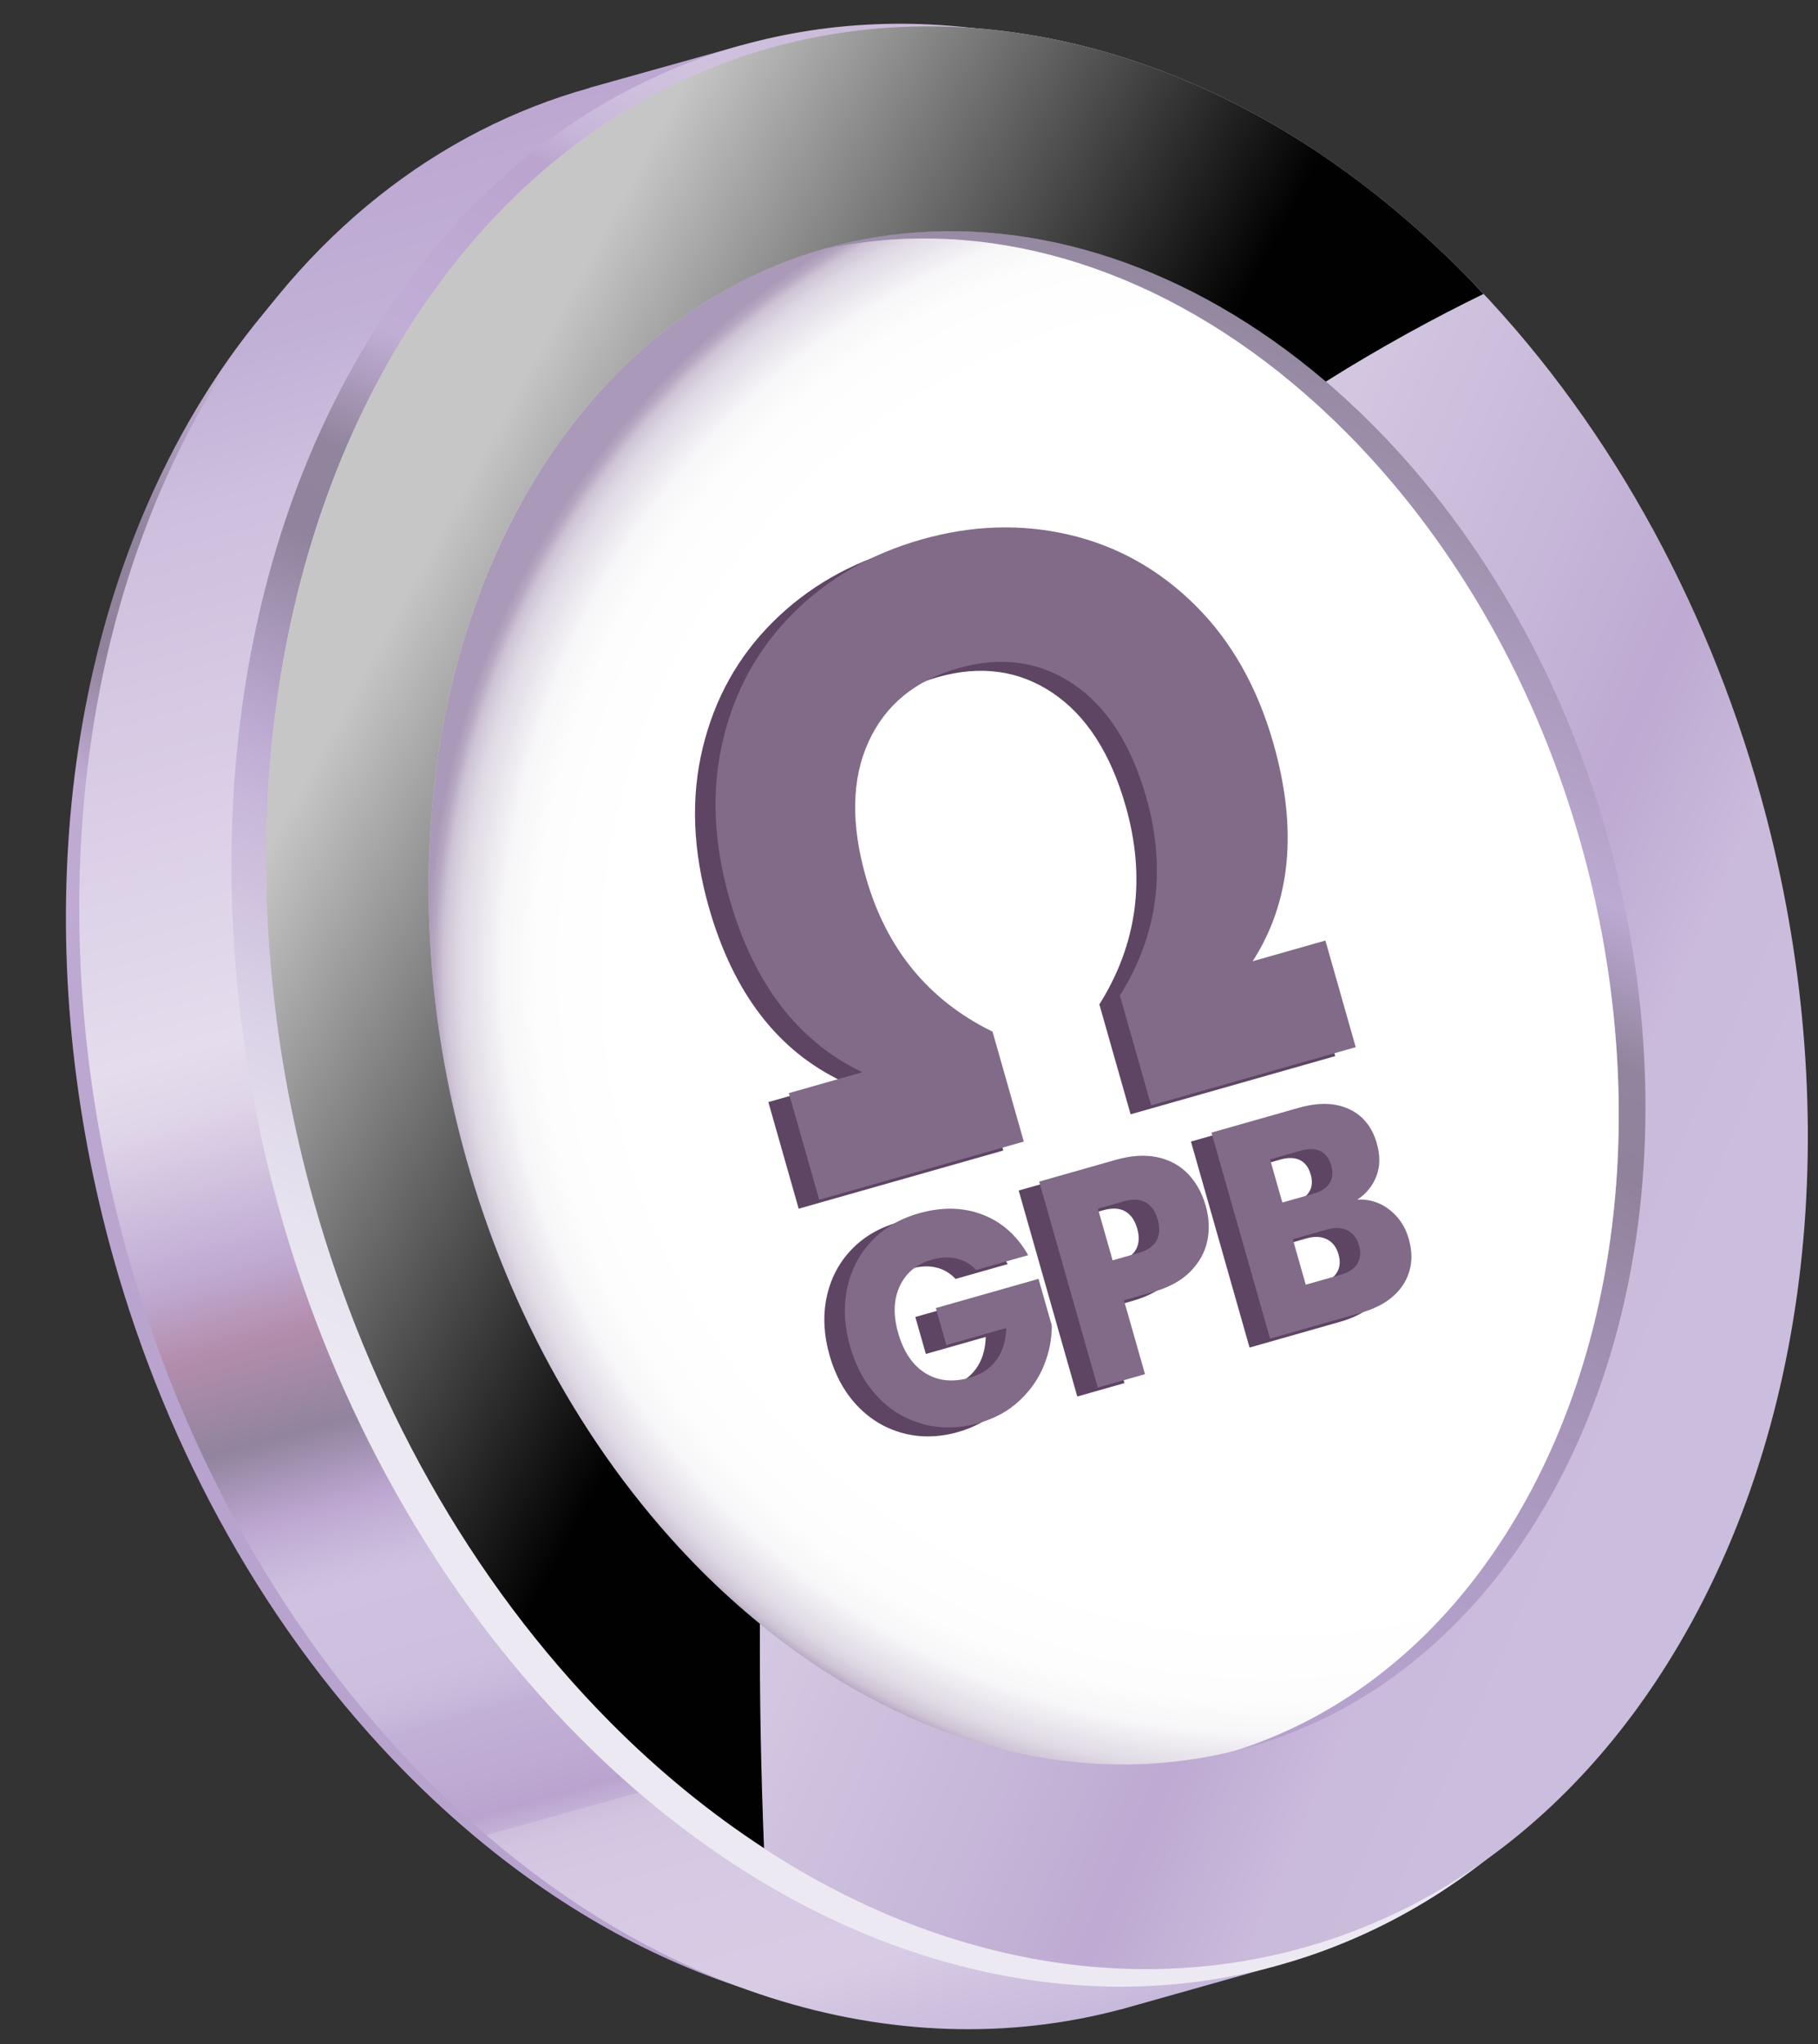
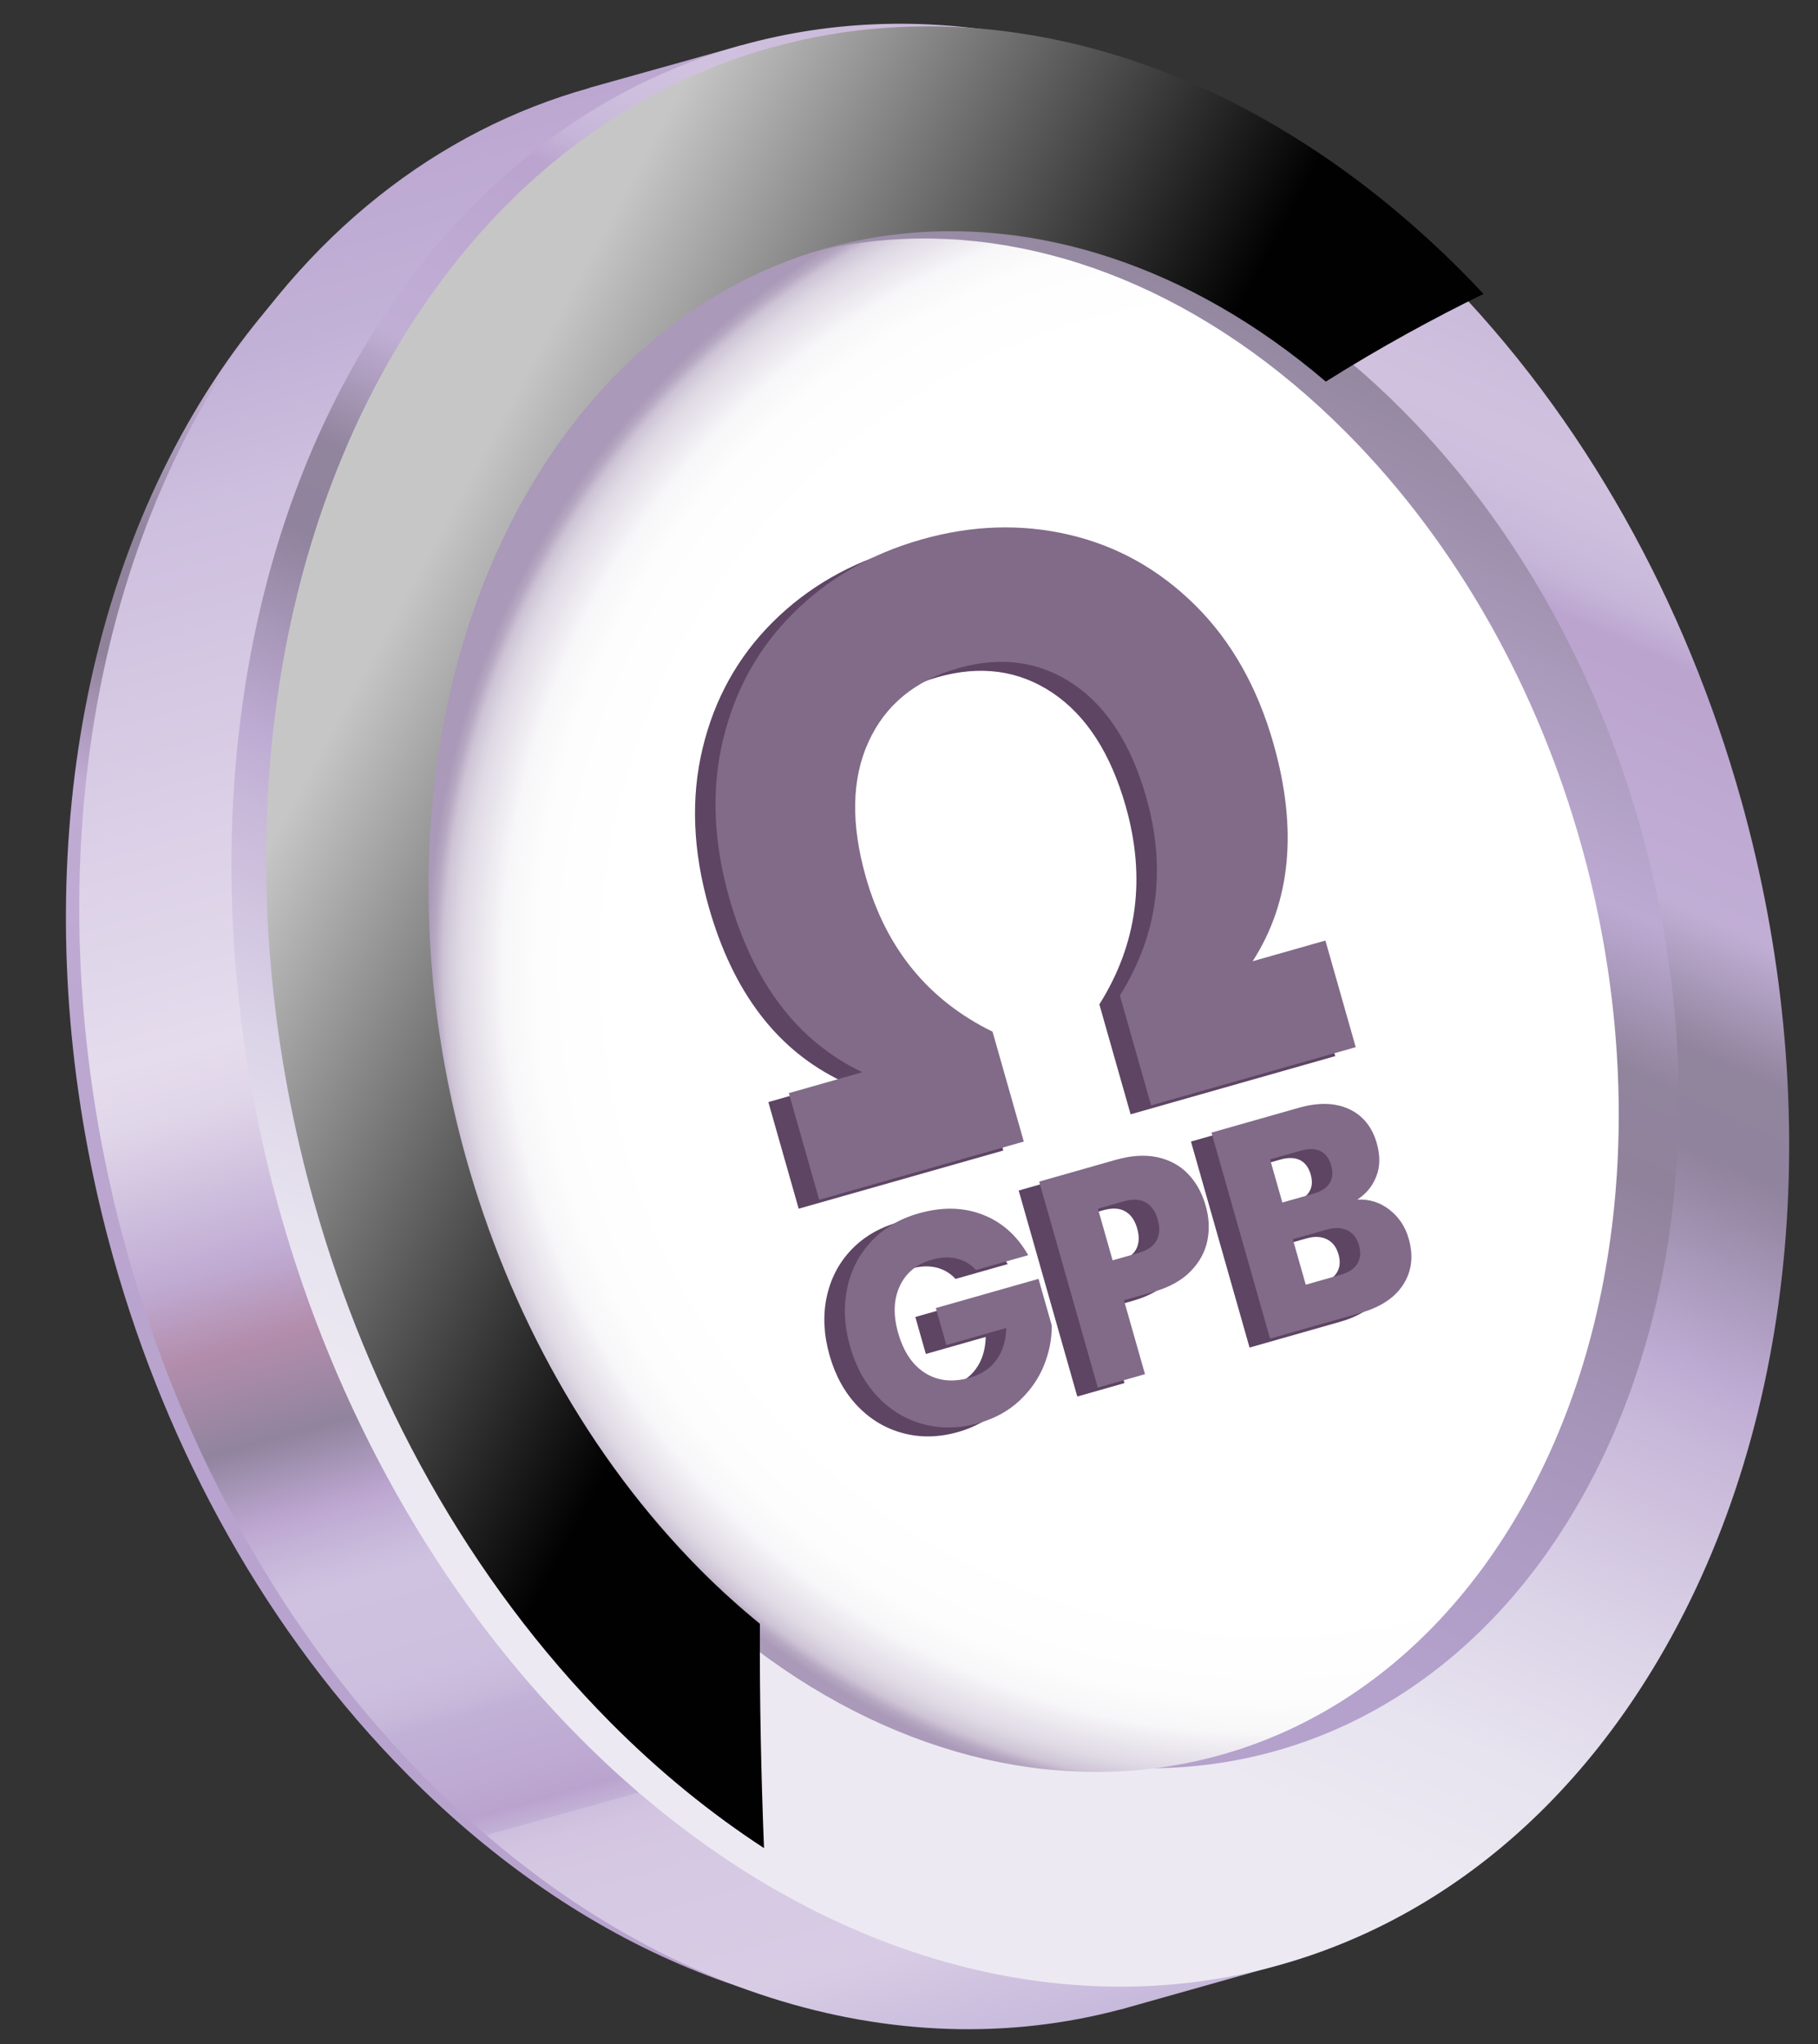
<svg xmlns="http://www.w3.org/2000/svg" viewBox="0 0 962.15 1081.98">
  <rect x="0" y="0" width="962.15" height="1081.98" fill="#333333" stroke="none" />
  <defs>
    <linearGradient id="_ÅÂÁ_Ï_ÌÌ_È_ËÂÌÚ_35" data-name="ÅÂÁ˚ÏﬂÌÌ˚È „‡‰ËÂÌÚ 35" x1="-13.4" y1="498.27" x2="930.97" y2="498.27" gradientTransform="translate(-201.79 775.32) rotate(-66.03)" gradientUnits="userSpaceOnUse">
      <stop offset=".16" stop-color="#b8a3ce" />
      <stop offset=".36" stop-color="#bca8d0" />
      <stop offset=".37" stop-color="#bda9d1" />
      <stop offset=".47" stop-color="#c0abd3" />
      <stop offset=".54" stop-color="#91829c" />
      <stop offset=".61" stop-color="#91849d" />
      <stop offset=".71" stop-color="#c3b0d6" />
      <stop offset="1" stop-color="#a596b4" />
    </linearGradient>
    <linearGradient id="_ÅÂÁ_Ï_ÌÌ_È_ËÂÌÚ_34" data-name="ÅÂÁ˚ÏﬂÌÌ˚È „‡‰ËÂÌÚ 34" x1="-208.73" y1="684.96" x2="846.48" y2="684.96" gradientTransform="translate(1027.78 62.86) rotate(74.36)" gradientUnits="userSpaceOnUse">
      <stop offset="0" stop-color="#bca7d1" />
      <stop offset=".08" stop-color="#c2b1d7" />
      <stop offset=".15" stop-color="#cdbfde" />
      <stop offset=".41" stop-color="#e5dced" />
      <stop offset=".44" stop-color="#e0d6e9" />
      <stop offset=".47" stop-color="#d4c6e1" />
      <stop offset=".52" stop-color="#c0abd3" />
      <stop offset=".52" stop-color="#c0abd3" />
      <stop offset=".56" stop-color="#b38dac" />
      <stop offset=".61" stop-color="#91849e" />
      <stop offset=".65" stop-color="#bda7d1" />
      <stop offset=".66" stop-color="#c2afd5" />
      <stop offset=".68" stop-color="#cbbddd" />
      <stop offset=".69" stop-color="#cfc2e0" />
      <stop offset=".74" stop-color="#cdc0df" />
      <stop offset=".76" stop-color="#c8b9db" />
      <stop offset=".77" stop-color="#c2b1d7" />
      <stop offset=".8" stop-color="#beaad3" />
      <stop offset=".82" stop-color="#baa4cf" />
      <stop offset=".83" stop-color="#c3b1d6" />
      <stop offset=".83" stop-color="#cdbedd" />
      <stop offset=".84" stop-color="#d3c5e1" />
      <stop offset=".86" stop-color="#d5c8e3" />
      <stop offset=".94" stop-color="#d8cce5" />
      <stop offset="1" stop-color="#c7b9db" />
    </linearGradient>
    <linearGradient id="_ÅÂÁ_Ï_ÌÌ_È_ËÂÌÚ_33" data-name="ÅÂÁ˚ÏﬂÌÌ˚È „‡‰ËÂÌÚ 33" x1="41" y1="574.09" x2="1002.06" y2="574.09" gradientTransform="translate(-201.79 775.32) rotate(-66.03)" gradientUnits="userSpaceOnUse">
      <stop offset=".16" stop-color="#ece9f2" />
      <stop offset=".23" stop-color="#e7e3ef" />
      <stop offset=".32" stop-color="#dbd3e7" />
      <stop offset=".43" stop-color="#c8b8d9" />
      <stop offset=".47" stop-color="#beabd3" />
      <stop offset=".58" stop-color="#90839d" />
      <stop offset=".63" stop-color="#91849d" />
      <stop offset=".7" stop-color="#c1aed5" />
      <stop offset=".81" stop-color="#bba5cf" />
      <stop offset=".82" stop-color="#bba5cf" />
      <stop offset=".84" stop-color="#c6b5d8" />
      <stop offset=".87" stop-color="#cdbedd" />
      <stop offset=".9" stop-color="#d0c2df" />
      <stop offset="1" stop-color="#c7b5d8" />
    </linearGradient>
    <linearGradient id="_ÅÂÁ_Ï_ÌÌ_È_ËÂÌÚ_32" data-name="ÅÂÁ˚ÏﬂÌÌ˚È „‡‰ËÂÌÚ 32" x1="158.9" y1="595.88" x2="920.18" y2="595.88" gradientTransform="translate(-201.79 775.32) rotate(-66.03)" gradientUnits="userSpaceOnUse">
      <stop offset=".16" stop-color="#b4a1cc" />
      <stop offset=".26" stop-color="#af9dc6" />
      <stop offset=".4" stop-color="#a492b6" />
      <stop offset=".54" stop-color="#91829c" />
      <stop offset=".61" stop-color="#91849d" />
      <stop offset=".71" stop-color="#bdaad3" />
      <stop offset="1" stop-color="#91859c" />
    </linearGradient>
    <radialGradient id="_ÅÂÁ_Ï_ÌÌ_È_ËÂÌÚ_31" data-name="ÅÂÁ˚ÏﬂÌÌ˚È „‡‰ËÂÌÚ 31" cx="521.53" cy="574.09" fx="521.53" fy="574.09" r="366.36" gradientTransform="translate(-201.79 775.32) rotate(-66.03)" gradientUnits="userSpaceOnUse">
      <stop offset="0" stop-color="#d4c6e2" />
      <stop offset="1" stop-color="#bcaad2" />
    </radialGradient>
    <radialGradient id="_ÅÂÁ_Ï_ÌÌ_È_ËÂÌÚ_30" data-name="ÅÂÁ˚ÏﬂÌÌ˚È „‡‰ËÂÌÚ 30" cx="725.84" cy="603.4" fx="725.84" fy="603.4" r="447.03" gradientTransform="translate(-188.84 125.44) rotate(-15.64)" gradientUnits="userSpaceOnUse">
      <stop offset="0" stop-color="#fff" />
      <stop offset=".66" stop-color="#fff" />
      <stop offset=".77" stop-color="#fff" />
      <stop offset=".87" stop-color="#fdfdfd" />
      <stop offset=".91" stop-color="#f7f6f8" />
      <stop offset=".93" stop-color="#edeaf0" />
      <stop offset=".96" stop-color="#dfd9e4" />
      <stop offset=".98" stop-color="#cdc3d5" />
      <stop offset=".99" stop-color="#b6a8c2" />
      <stop offset="1" stop-color="#aa99b8" />
    </radialGradient>
    <linearGradient id="_ÅÂÁ_Ï_ÌÌ_È_ËÂÌÚ_29" data-name="ÅÂÁ˚ÏﬂÌÌ˚È „‡‰ËÂÌÚ 29" x1="530.88" y1="149.32" x2="530.88" y2="1014.83" gradientTransform="translate(-201.79 775.32) rotate(-66.03)" gradientUnits="userSpaceOnUse">
      <stop offset="0" stop-color="#d3c5e1" />
      <stop offset=".41" stop-color="#d7cce5" />
      <stop offset=".53" stop-color="#d2c6e1" />
      <stop offset=".68" stop-color="#c6b6d8" />
      <stop offset=".77" stop-color="#beaad2" />
      <stop offset=".86" stop-color="#cabadb" />
      <stop offset=".94" stop-color="#cbbddd" />
    </linearGradient>
    <linearGradient id="_ÅÂÁ_Ï_ÌÌ_È_ËÂÌÚ_28" data-name="ÅÂÁ˚ÏﬂÌÌ˚È „‡‰ËÂÌÚ 28" x1="42.48" y1="869.83" x2="262.33" y2="643.7" gradientTransform="translate(1027.78 62.86) rotate(74.36)" gradientUnits="userSpaceOnUse">
      <stop offset="0" stop-color="#c7c6c7" />
      <stop offset="1" stop-color="#010101" />
    </linearGradient>
  </defs>
  <g style="isolation: isolate;">
    <g id="Layer_1">
      <g>
        <path d="M819.96,451.73c-28.65-102.35-81.44-198.92-155.88-273.94C477.73-9.97,226.4,8.34,102.58,218.63,28.29,344.9,16.86,511.68,59.9,665.42c28.66,102.36,81.45,198.93,155.92,273.95,186.27,187.71,437.67,169.45,561.42-40.89,74.33-126.24,85.77-293,42.72-446.75h0Z" style="fill: url(#_ÅÂÁ_Ï_ÌÌ_È_ËÂÌÚ_35);" />
        <path d="M593.33,1063.52l83.56-23.56-3.09-11.05c47.85-29.01,90.3-71.8,123.6-128.41,75.65-128.47,87.28-298.18,43.48-454.64-29.16-104.16-82.88-202.44-158.64-278.78-87.85-88.52-189.88-131.95-286.64-131.88l-3.15-11.26-80.41,22.51-.2.16c-79.4,22.16-150.61,76.41-201.02,162.02-75.6,128.5-87.24,298.23-43.44,454.69,29.16,104.16,82.89,202.45,158.67,278.78,112.73,113.6,248.9,153.06,367.26,121.37v.04Z" style="fill: url(#_ÅÂÁ_Ï_ÌÌ_È_ËÂÌÚ_34);" />
        <path d="M921.44,423.32c-29.16-104.16-82.88-202.44-158.64-278.78C573.17-46.55,317.4-27.91,191.38,186.09c-75.6,128.5-87.24,298.23-43.43,454.69,29.16,104.16,82.89,202.45,158.67,278.78,189.56,191.02,445.41,172.44,571.34-41.62,75.65-128.47,87.28-298.18,43.48-454.64h0Z" style="fill: url(#_ÅÂÁ_Ï_ÌÌ_È_ËÂÌÚ_33);" />
        <path d="M868.27,438.32c-23.1-82.51-65.65-160.35-125.66-220.83-150.21-151.36-352.81-136.59-452.63,32.91-59.89,101.79-69.1,236.23-34.41,360.17,23.1,82.51,65.66,160.36,125.69,220.83,150.15,151.31,352.82,136.59,452.57-32.96,59.93-101.76,69.14-236.2,34.45-360.13h0Z" style="fill: url(#_ÅÂÁ_Ï_ÌÌ_È_ËÂÌÚ_32);" />
-         <path d="M836.82,447.11c-22.78-81.37-64.74-158.14-123.93-217.78-148.14-149.28-347.95-134.71-446.39,32.46-59.06,100.39-68.15,232.98-33.93,355.2,22.78,81.37,64.75,158.15,123.95,217.78,148.08,149.23,347.95,134.71,446.33-32.51,59.1-100.36,68.18-232.94,33.97-355.16h0Z" style="fill: url(#_ÅÂÁ_Ï_ÌÌ_È_ËÂÌÚ_31);" />
        <path d="M836.82,447.11c-22.78-81.37-64.74-158.14-123.93-217.78-148.14-149.28-347.95-134.71-446.39,32.46-59.06,100.39-68.15,232.98-33.93,355.2,22.78,81.37,64.75,158.15,123.95,217.78,148.08,149.23,347.95,134.71,446.33-32.51,59.1-100.36,68.18-232.94,33.97-355.16h0Z" style="fill: url(#_ÅÂÁ_Ï_ÌÌ_È_ËÂÌÚ_30); mix-blend-mode: multiply;" />
-         <path d="M246.69,613.05c-34.22-122.24-25.14-254.8,33.94-355.17,98.45-167.19,298.26-181.72,446.35-32.49,59.19,59.64,101.17,136.45,123.96,217.82,34.23,122.22,25.14,254.76-33.96,355.13-98.39,167.17-298.2,181.7-446.35,32.49-59.18-59.63-101.15-136.43-123.93-217.78h0ZM931.59,420.48c-28.86-103.09-82.03-200.36-157.01-275.92C586.89-44.56,333.74-26.11,209.02,185.69c-74.83,127.19-86.34,295.17-42.99,450.03,28.86,103.09,82.04,200.37,157.04,275.92,187.62,189.06,440.84,170.67,565.48-41.19,74.87-127.15,86.39-295.12,43.04-449.97h0Z" style="fill: url(#_ÅÂÁ_Ï_ÌÌ_È_ËÂÌÚ_29);" />
        <path d="M402.18,859.45c-10.73-8.78-21.28-18.27-31.56-28.62-59.18-59.63-101.15-136.43-123.93-217.78-34.22-122.24-25.14-254.8,33.94-355.17,92.95-157.84,276.22-179.53,421.04-55.9,29.27-18.42,57.7-33.84,83.45-46.4-3.48-3.7-6.96-7.4-10.54-11.01C586.89-44.56,333.74-26.11,209.02,185.69c-74.83,127.19-86.34,295.17-42.99,450.03,28.86,103.09,82.04,200.37,157.04,275.92,26,26.2,53.28,48.27,81.28,66.53-1.52-38.09-2.38-78.09-2.18-118.72Z" style="fill: url(#_ÅÂÁ_Ï_ÌÌ_È_ËÂÌÚ_28); mix-blend-mode: screen;" />
      </g>
      <g>
        <path d="M652.1,513.49l38.5-10.95,16.05,56.44-108.29,30.8-16.54-58.17c20.09-31.99,24.75-66.94,13.96-104.85-7.98-28.07-20.9-48.09-38.76-60.07-17.86-11.97-38.15-14.72-60.87-8.26-22.73,6.46-38.53,19.49-47.41,39.06-8.89,19.58-9.33,43.4-1.35,71.47,10.78,37.92,33.13,65.19,67.05,81.81l16.54,58.17-108.29,30.8-16.05-56.44,38.9-11.06c-34.1-16.26-57.57-46.97-70.41-92.12-8.48-29.81-9.58-57.81-3.3-83.99,6.28-26.18,18.65-48.47,37.12-66.86,18.46-18.39,41.07-31.39,67.81-38.99,26.73-7.6,52.79-8.45,78.18-2.53,25.38,5.92,47.63,18.36,66.75,37.32,19.12,18.96,32.92,43.35,41.4,73.16,12.92,45.44,9.25,83.87-11,115.27Z" style="fill: #5d4563;" />
        <g>
          <path d="M505.7,676.89c-2.88-3.1-6.32-5.11-10.32-6.05-4-.93-8.34-.73-13.02.6-8.09,2.3-13.76,6.96-17.02,13.99-3.27,7.03-3.56,15.26-.88,24.68,2.86,10.05,7.64,17.16,14.36,21.35,6.72,4.19,14.56,5.01,23.52,2.46,6.14-1.74,10.85-4.87,14.14-9.39,3.29-4.52,5.03-10.16,5.21-16.93l-31.7,9.02-5.57-19.57,54.35-15.46,7.02,24.7c.03,7.15-1.35,14.21-4.17,21.16-2.81,6.96-7.13,13.17-12.94,18.62-5.82,5.46-13.01,9.41-21.58,11.85-10.13,2.88-19.83,3.1-29.11.64-9.28-2.45-17.33-7.24-24.14-14.37-6.82-7.13-11.76-16.07-14.82-26.84s-3.58-21-1.55-30.7c2.03-9.7,6.32-18.02,12.87-24.98,6.55-6.95,14.89-11.87,25.02-14.75,12.27-3.49,23.52-3.27,33.74.65,10.22,3.92,18.28,11.08,24.19,21.49l-27.61,7.85Z" style="fill: #5d4563;" />
          <path d="M628.11,661.47c-1.24,6-4.23,11.42-8.96,16.23-4.74,4.82-11.29,8.42-19.67,10.8l-15.49,4.4,11.13,39.14-24.98,7.1-31.01-109.03,40.47-11.51c8.18-2.33,15.52-2.79,22.03-1.4,6.5,1.4,11.92,4.33,16.24,8.81,4.33,4.48,7.46,10.13,9.4,16.97,1.8,6.32,2.07,12.48.84,18.48ZM601.22,661.31c1.66-3.05,1.87-6.74.63-11.09-1.24-4.35-3.36-7.38-6.38-9.1-3.01-1.72-6.91-1.9-11.68-.54l-13.59,3.86,7.77,27.34,13.59-3.86c4.77-1.36,7.99-3.56,9.65-6.61Z" style="fill: #5d4563;" />
          <path d="M724.48,644.98c5,3.9,8.4,9,10.2,15.32,2.59,9.11,1.65,17.19-2.82,24.22-4.47,7.04-12.07,12.08-22.78,15.12l-47.77,13.59-31.01-109.03,46.16-13.13c10.42-2.96,19.3-2.74,26.63.65,7.33,3.4,12.24,9.45,14.71,18.14,1.83,6.42,1.76,12.2-.2,17.35-1.96,5.15-5.33,9.3-10.12,12.45,6.32-.34,11.99,1.43,16.99,5.32ZM667.82,641.2l16.36-4.65c4.09-1.16,6.96-3.01,8.6-5.55,1.65-2.54,1.94-5.67.88-9.4s-2.97-6.26-5.72-7.61c-2.75-1.34-6.17-1.43-10.26-.27l-16.36,4.65,6.49,22.83ZM707.45,673.66c1.71-2.67,2.03-5.92.94-9.75s-3.14-6.49-6.14-7.99c-3.01-1.5-6.6-1.65-10.79-.46l-18.11,5.15,6.85,24.07,18.41-5.23c4.19-1.19,7.14-3.12,8.85-5.79Z" style="fill: #5d4563;" />
        </g>
        <path d="M662.95,508.76l38.5-10.95,16.05,56.44-108.29,30.8-16.54-58.17c20.09-31.99,24.75-66.94,13.96-104.85-7.98-28.07-20.9-48.09-38.76-60.07-17.86-11.97-38.15-14.72-60.87-8.26-22.73,6.46-38.53,19.49-47.41,39.06-8.89,19.58-9.33,43.4-1.35,71.47,10.78,37.92,33.13,65.19,67.05,81.81l16.54,58.17-108.29,30.8-16.05-56.44,38.9-11.06c-34.1-16.26-57.57-46.97-70.41-92.12-8.48-29.81-9.58-57.81-3.3-83.99,6.28-26.18,18.65-48.47,37.12-66.86,18.46-18.39,41.07-31.39,67.81-38.99,26.73-7.6,52.79-8.45,78.18-2.53,25.38,5.92,47.63,18.36,66.75,37.32,19.12,18.96,32.92,43.35,41.4,73.16,12.92,45.44,9.25,83.87-11,115.27Z" style="fill: #816b89;" />
        <g>
          <path d="M516.55,672.17c-2.88-3.1-6.32-5.11-10.32-6.05-4-.93-8.34-.73-13.02.6-8.09,2.3-13.76,6.96-17.02,13.99-3.27,7.03-3.56,15.26-.88,24.68,2.86,10.05,7.64,17.16,14.36,21.35,6.72,4.19,14.56,5.01,23.52,2.46,6.14-1.74,10.85-4.87,14.14-9.39,3.29-4.52,5.03-10.16,5.21-16.93l-31.7,9.02-5.57-19.57,54.35-15.46,7.02,24.7c.03,7.15-1.35,14.21-4.17,21.16-2.81,6.96-7.13,13.17-12.94,18.62-5.82,5.46-13.01,9.41-21.58,11.85-10.13,2.88-19.83,3.1-29.11.64-9.28-2.45-17.33-7.24-24.14-14.37-6.82-7.13-11.76-16.07-14.82-26.84s-3.58-21-1.55-30.7c2.03-9.7,6.32-18.02,12.87-24.98,6.55-6.95,14.89-11.87,25.02-14.75,12.27-3.49,23.52-3.27,33.74.65,10.22,3.92,18.28,11.08,24.19,21.49l-27.61,7.85Z" style="fill: #816b89;" />
          <path d="M638.96,656.75c-1.24,6-4.23,11.42-8.96,16.23-4.74,4.82-11.29,8.42-19.67,10.8l-15.49,4.4,11.13,39.14-24.98,7.1-31.01-109.03,40.47-11.51c8.18-2.33,15.52-2.79,22.03-1.4,6.5,1.4,11.92,4.33,16.24,8.81,4.33,4.48,7.46,10.13,9.4,16.97,1.8,6.32,2.07,12.48.84,18.48ZM612.08,656.59c1.66-3.05,1.87-6.74.63-11.09s-3.36-7.38-6.38-9.1c-3.01-1.72-6.91-1.9-11.68-.54l-13.59,3.86,7.77,27.34,13.59-3.86c4.77-1.36,7.99-3.56,9.65-6.61Z" style="fill: #816b89;" />
          <path d="M735.33,640.25c5,3.9,8.4,9,10.2,15.32,2.59,9.11,1.65,17.19-2.82,24.22-4.47,7.04-12.07,12.08-22.78,15.12l-47.77,13.59-31.01-109.03,46.16-13.13c10.42-2.96,19.3-2.74,26.63.65,7.33,3.4,12.24,9.45,14.71,18.14,1.83,6.42,1.76,12.2-.2,17.35-1.96,5.15-5.33,9.3-10.12,12.45,6.32-.34,11.99,1.43,16.99,5.32ZM678.67,636.47l16.36-4.65c4.09-1.16,6.96-3.01,8.6-5.55,1.65-2.54,1.94-5.67.88-9.4-1.06-3.73-2.97-6.26-5.72-7.61-2.75-1.34-6.17-1.43-10.26-.27l-16.36,4.65,6.49,22.83ZM718.3,668.94c1.71-2.67,2.03-5.92.94-9.75-1.09-3.83-3.14-6.49-6.14-7.99-3.01-1.5-6.6-1.65-10.79-.46l-18.11,5.15,6.85,24.07,18.41-5.23c4.19-1.19,7.14-3.12,8.85-5.79Z" style="fill: #816b89;" />
        </g>
      </g>
    </g>
  </g>
</svg>